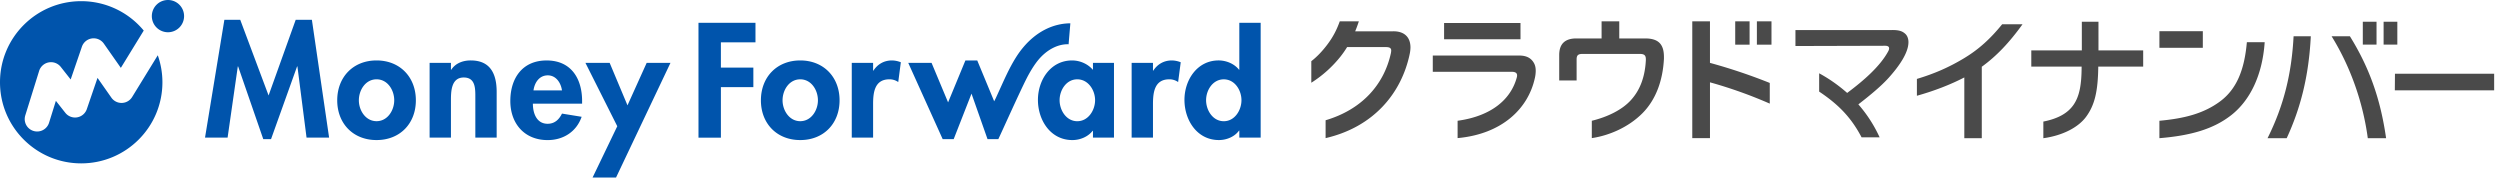
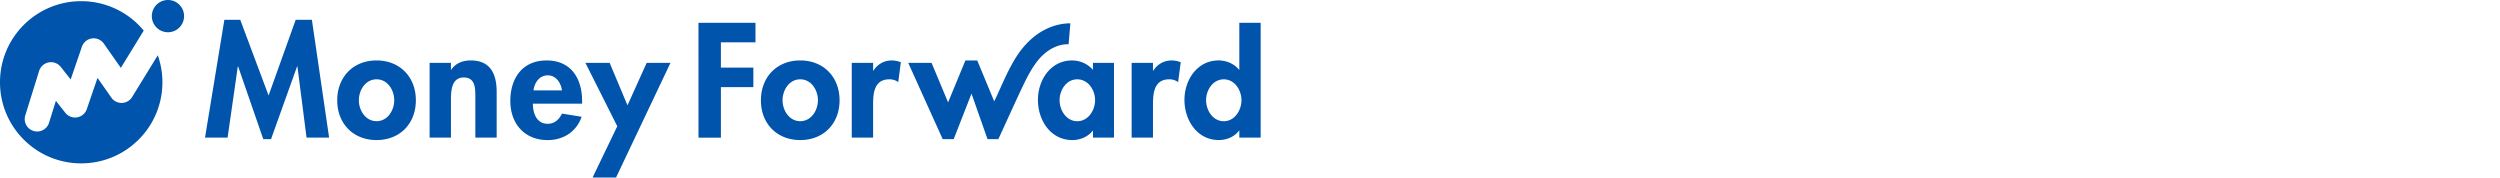
<svg xmlns="http://www.w3.org/2000/svg" fill="none" height="24" viewBox="0 0 338 24" width="338">
  <path d="m42.167 2.674 2.328 15.932h-3.05l-1.236-9.632h-.041l-3.524 9.838h-1.05l-3.402-9.836h-.04l-1.381 9.632h-3.052l2.617-15.932h2.144l3.832 10.232 3.668-10.232 2.188-.002zm14.057 10.89c0 3.13-2.141 5.372-5.315 5.372-3.173 0-5.316-2.243-5.316-5.372 0-3.149 2.163-5.393 5.316-5.393 3.154 0 5.315 2.244 5.315 5.393zm-2.924 0c0-1.4-.908-2.84-2.39-2.84-1.483 0-2.392 1.44-2.392 2.84 0 1.358.907 2.82 2.391 2.82 1.485 0 2.39-1.46 2.39-2.82zm10.346-5.394c-1.03 0-2.04.35-2.636 1.255h-.043v-.925h-2.884v10.107h2.884v-5c0-1.216.022-3.13 1.731-3.13 1.628 0 1.567 1.565 1.567 2.78v5.35h2.884v-6.177c0-2.345-.783-4.26-3.503-4.26zm15.054 5.497v.35h-6.655c0 1.275.492 2.717 1.997 2.717.949 0 1.546-.577 1.938-1.377l2.658.432c-.7 2.018-2.473 3.15-4.596 3.15-3.131 0-5.047-2.223-5.047-5.291s1.628-5.475 4.905-5.475c3.316-.002 4.8 2.446 4.8 5.494zm-2.72-1.441c-.144-1.03-.805-2.038-1.917-2.038-1.157 0-1.793.988-1.936 2.038zm8.857 2.019-2.412-5.746h-3.276l4.306 8.567-3.338 6.934h3.172l7.359-15.5h-3.218l-2.595 5.745zm28.672-.681c0 3.13-2.144 5.372-5.317 5.372s-5.317-2.243-5.317-5.372c0-3.149 2.164-5.393 5.317-5.393 3.154 0 5.317 2.244 5.317 5.393zm-2.926 0c0-1.4-.907-2.84-2.391-2.84s-2.391 1.44-2.391 2.84c0 1.358.908 2.82 2.391 2.82 1.484 0 2.391-1.46 2.391-2.82zm7.502-4.014h-.042v-1.05h-2.885v10.106h2.885v-4.547c0-1.565.206-3.336 2.203-3.336.427-.004.845.126 1.196.37l.35-2.675a3.366 3.366 0 0 0 -1.196-.247c-1.07 0-1.934.495-2.511 1.379zm29.682-1.05h2.843v10.106h-2.843v-.925h-.041c-.618.803-1.692 1.255-2.741 1.255-2.968 0-4.657-2.698-4.657-5.433 0-2.677 1.71-5.332 4.615-5.332 1.051 0 2.123.452 2.824 1.277v-.949zm.288 5.044c0-1.36-.927-2.82-2.41-2.82-1.484 0-2.388 1.46-2.388 2.823s.906 2.84 2.391 2.84c1.484 0 2.407-1.486 2.407-2.84zm7.868-3.994h-.041v-1.05h-2.885v10.106h2.885v-4.547c0-1.565.207-3.336 2.203-3.336.428-.005.847.125 1.197.37l.351-2.675a3.357 3.357 0 0 0 -1.195-.247c-1.073 0-1.937.495-2.515 1.379zm14.518-6.466v15.52h-2.886v-.946h-.04c-.599.826-1.669 1.276-2.719 1.276-2.968 0-4.658-2.698-4.658-5.434 0-2.677 1.71-5.331 4.616-5.331 1.05 0 2.123.452 2.761 1.255h.04v-6.34h2.886zm-2.596 10.463c0-1.36-.908-2.821-2.392-2.821-1.483 0-2.39 1.458-2.39 2.821s.908 2.84 2.39 2.84c1.483 0 2.392-1.486 2.392-2.84zm-73.41 5.063h3.03v-6.835h4.388v-2.638h-4.389v-3.414h4.676v-2.64h-7.706l.001 15.526zm50.043-12.625c-.009 0 .234-2.831.234-2.833a7.343 7.343 0 0 0 -1.749.22c-2.416.602-4.304 2.32-5.604 4.384-.955 1.517-1.66 3.18-2.406 4.805l-.288.63a9.953 9.953 0 0 1 -.253.503l-2.288-5.52h-1.602l-2.341 5.668-2.233-5.339h-3.153l4.656 10.31h1.487l2.41-6.153 2.166 6.153h1.461s.025-.06.039-.087c.415-.863 2.84-6.278 3.804-8.16.418-.817.994-1.787 1.579-2.485 1.06-1.267 2.529-2.143 4.081-2.098zm-127.993 7.931a1.673 1.673 0 0 1 -1.428-.716l-1.873-2.67-1.446 4.222a1.68 1.68 0 0 1 -2.911.495l-1.272-1.613-.925 2.966a1.685 1.685 0 0 1 -2.682.791 1.68 1.68 0 0 1 -.53-1.79l1.873-6.014a1.683 1.683 0 0 1 2.927-.54l1.337 1.697 1.517-4.427a1.681 1.681 0 0 1 2.968-.419l2.298 3.277 3.095-5.042a10.96 10.96 0 0 0 -8.456-3.974c-6.063 0-10.977 4.909-10.977 10.964 0 6.056 4.914 10.965 10.977 10.965s10.982-4.906 10.982-10.964c0-1.244-.213-2.478-.628-3.651l-3.464 5.641a1.683 1.683 0 0 1 -1.382.802zm6.223-13.916a2.18 2.18 0 1 0 2.18 2.18 2.177 2.177 0 0 0 -2.179-2.18z" fill="#0054ac" />
-   <path d="m337.21 9.967v2.25h-13.429l.018-2.25zm-30.637 8.717h2.588c1.865-4.03 2.99-8.366 3.26-13.778h-2.328c-.263 4.989-1.294 9.323-3.52 13.776zm8.661-13.778c2.636 4.253 4.264 9.092 4.892 13.778h2.474c-.771-5.413-2.319-9.63-4.892-13.778zm6.073-1.969h-1.856v3.094h1.856zm2.812 0h-1.856v3.094h1.856zm-40.406 0h-2.25v3.879h-6.832v2.193h6.804c-.004 2.47-.296 4.016-1.104 5.177-.746 1.07-2.006 1.845-4.071 2.25v2.25c2.718-.376 4.784-1.524 5.798-2.92 1.125-1.546 1.587-3.352 1.627-6.757h6.073v-2.193h-6.045zm-18.03 4.85c-2.162 1.318-4.2 2.19-6.518 2.883v2.277c2.268-.633 4.527-1.494 6.411-2.478v8.217h2.362v-9.662c1.993-1.436 3.745-3.289 5.511-5.747h-2.753c-1.559 1.924-3.114 3.35-5.013 4.508zm-9.836-3.725h-13.103v2.16l12.105-.035c.367 0 .558.105.558.35a.849.849 0 0 1 -.121.4c-1.087 2.016-3.273 3.93-5.55 5.628a20.511 20.511 0 0 0 -3.786-2.656v2.474c2.588 1.728 4.323 3.483 5.736 6.185h2.439a18.295 18.295 0 0 0 -2.876-4.457c1.633-1.263 3.104-2.481 4.138-3.635 1.353-1.511 2.636-3.321 2.636-4.78 0-.44-.141-.852-.413-1.107-.405-.38-.861-.529-1.763-.529zm-19.303-1.18h-1.943v3.16h1.943zm-30.974.227h-10.329v2.2h10.331zm25.618-.216v-.01h-2.392v15.792h2.393v-7.545c2.759.768 5.46 1.73 8.084 2.88v-2.796a74.612 74.612 0 0 0 -8.085-2.713zm6.343-.01v3.157h1.974v-3.157zm-15.104 2.313h-3.502v-2.313h-2.39v2.313h-3.415c-1.537 0-2.315.741-2.315 2.241v3.445h2.353v-2.834c0-.574.185-.759.833-.759h7.694c.612 0 .834.185.834.722v.13c-.11 2.148-.723 3.965-2.001 5.373-1.172 1.312-3.139 2.288-5.306 2.814v2.344c2.378-.35 4.953-1.48 6.808-3.325 1.854-1.845 2.797-4.464 2.945-7.41v-.24c-.004-1.658-.683-2.5-2.536-2.5zm-17.039 2.31h-11.675v2.203h10.695c.5 0 .703.185.703.482 0 .113-.018.226-.055.333-.781 2.823-3.299 5.158-7.988 5.803v2.344c5.982-.545 9.549-3.965 10.452-8.147.07-.31.107-.627.11-.945 0-.463-.093-.833-.296-1.148-.369-.59-.963-.923-1.944-.923zm-17.03-3.274h-5.138c.18-.432.346-.881.496-1.35h-2.578c-.399 1.102-.868 2.052-1.652 3.1-.67.898-1.424 1.696-2.197 2.29v2.913a15.93 15.93 0 0 0 3.995-3.599c.305-.39.587-.797.845-1.22h5.245c.547-.002.739.175.716.51-.007.102-.02.203-.038.303-.958 4.375-4.031 7.663-8.831 9.079v2.415c6.446-1.487 10.268-6.03 11.38-11.419.057-.273.088-.551.094-.83.003-1.358-.791-2.21-2.337-2.192zm115.419 1.47c-.33 3.773-1.403 6.367-3.62 8.007-2.254 1.665-4.86 2.31-8.206 2.62v2.353c4.273-.35 7.342-1.24 9.751-3.144 2.464-1.946 4.175-5.307 4.483-9.837h-2.408zm-5.954-1.481h-5.871v2.241h5.869z" fill="#4a4a4a" />
</svg>